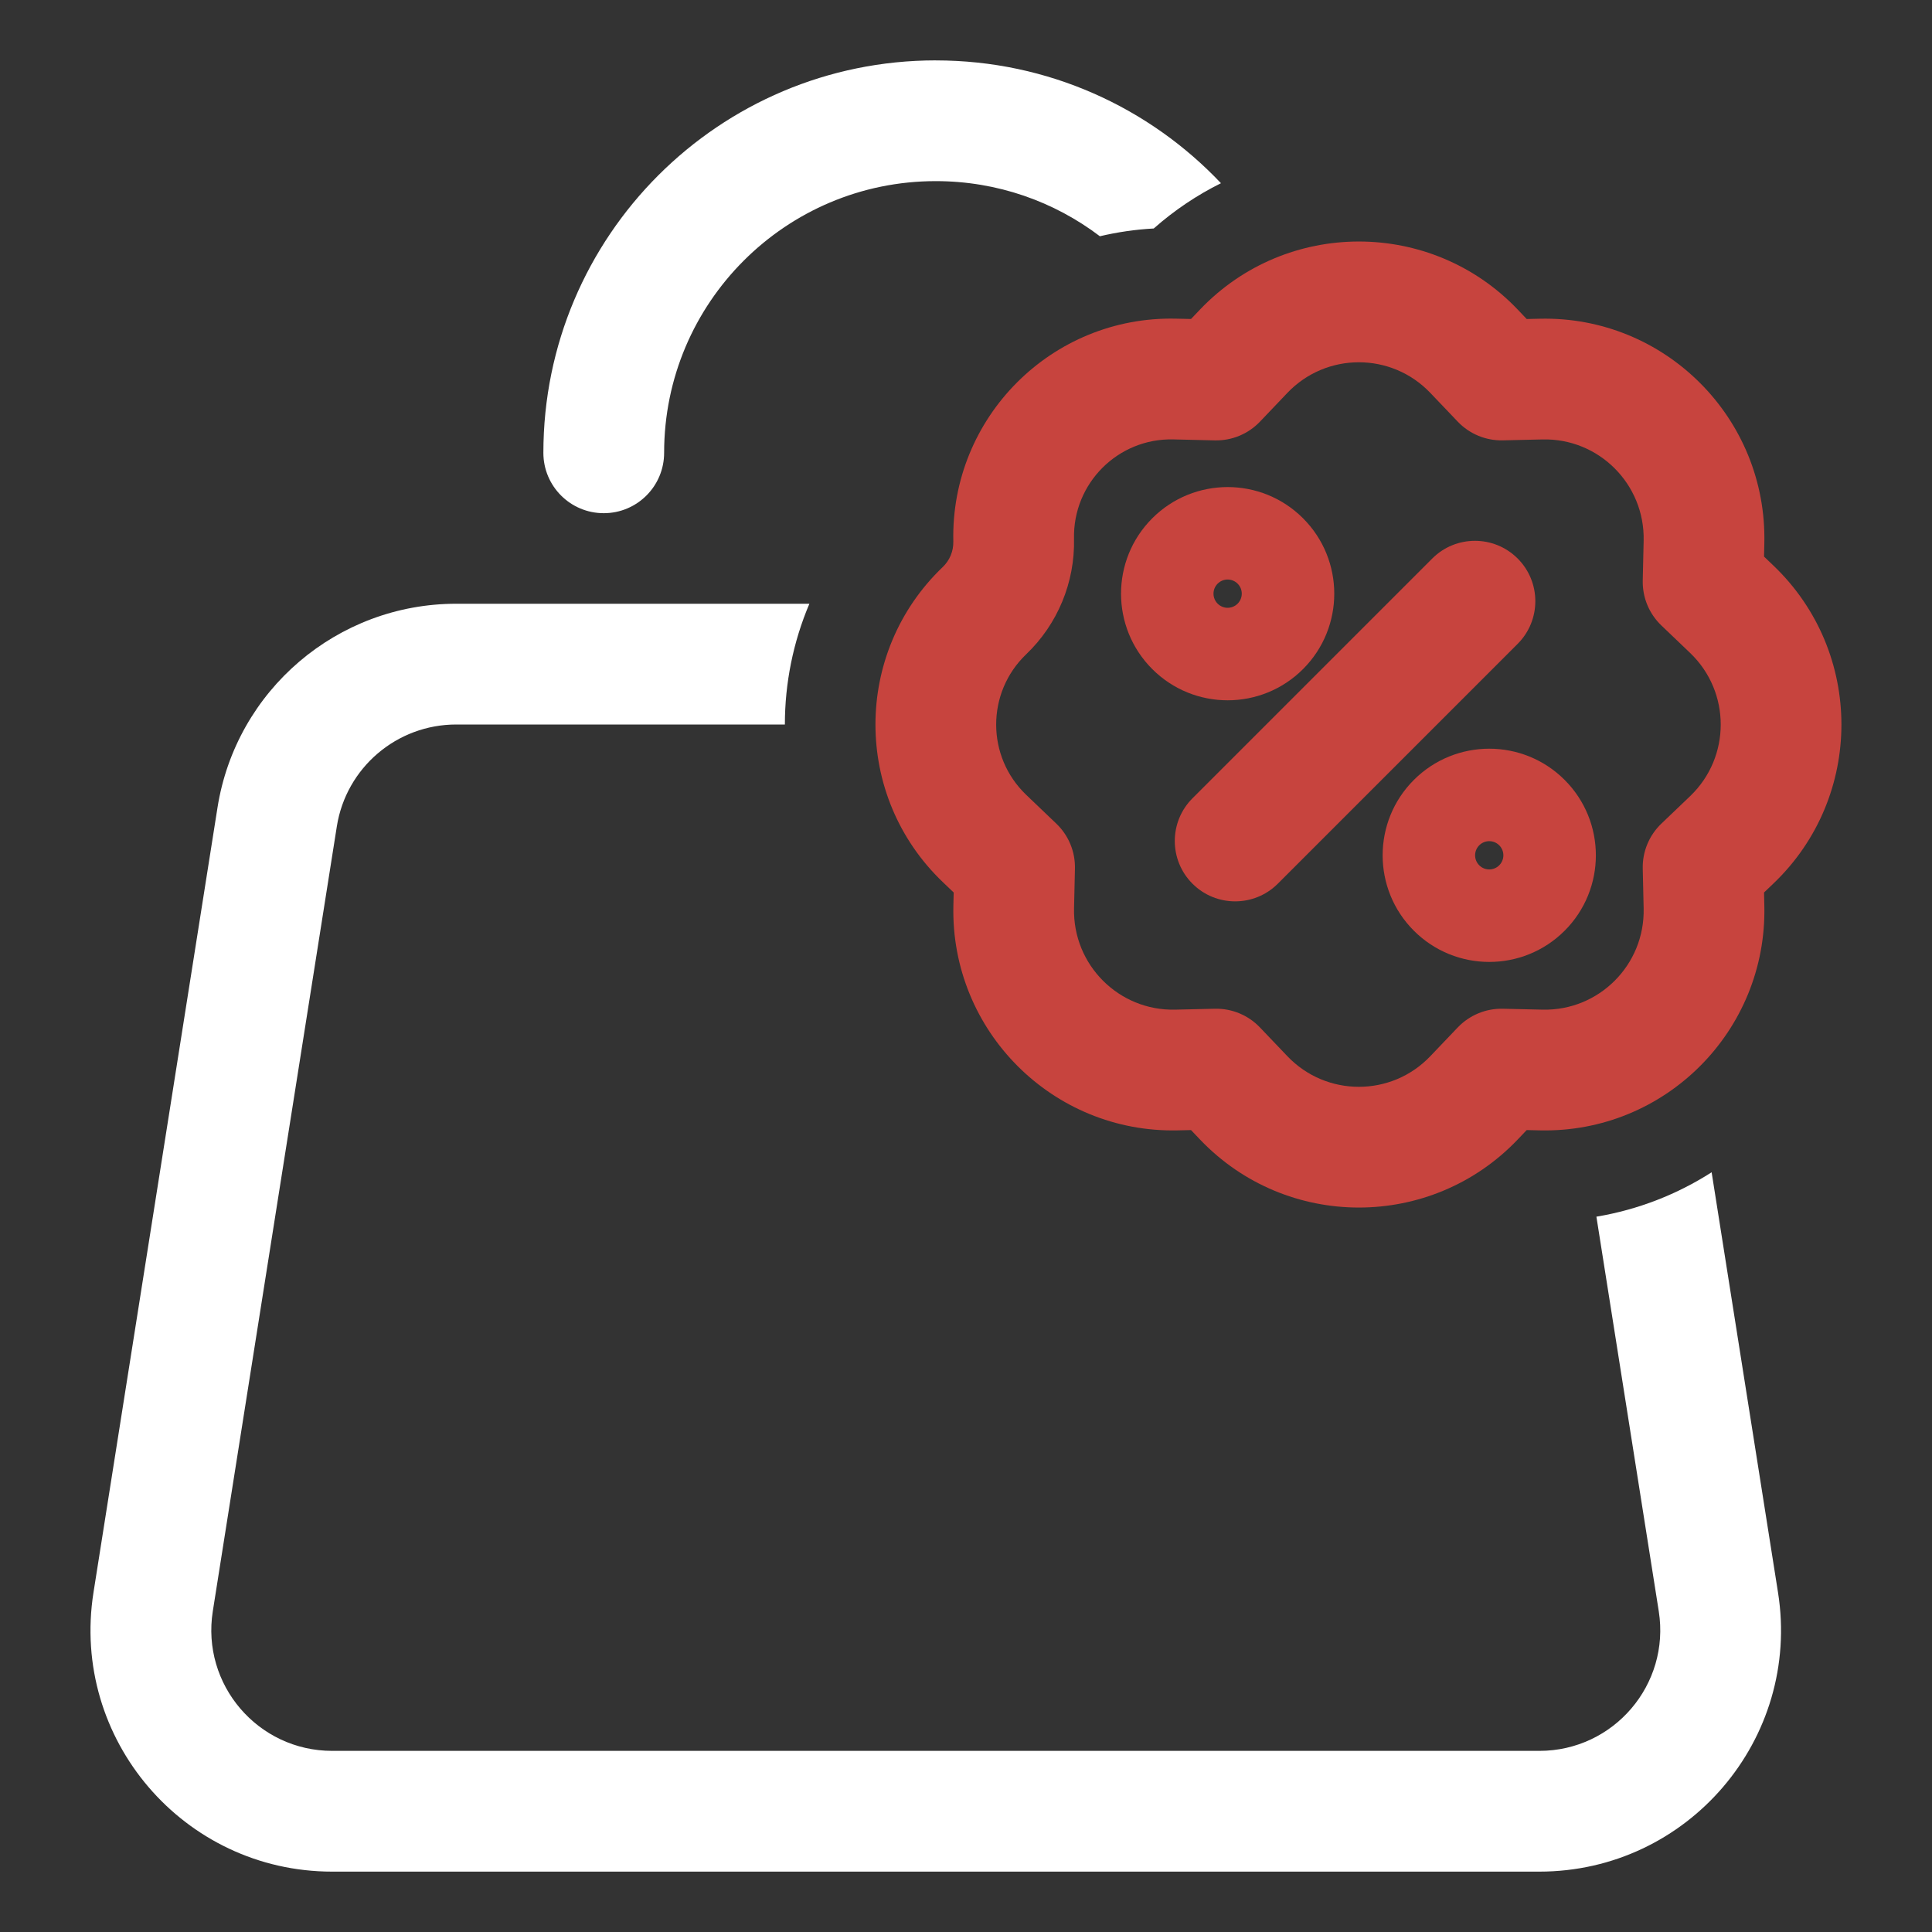
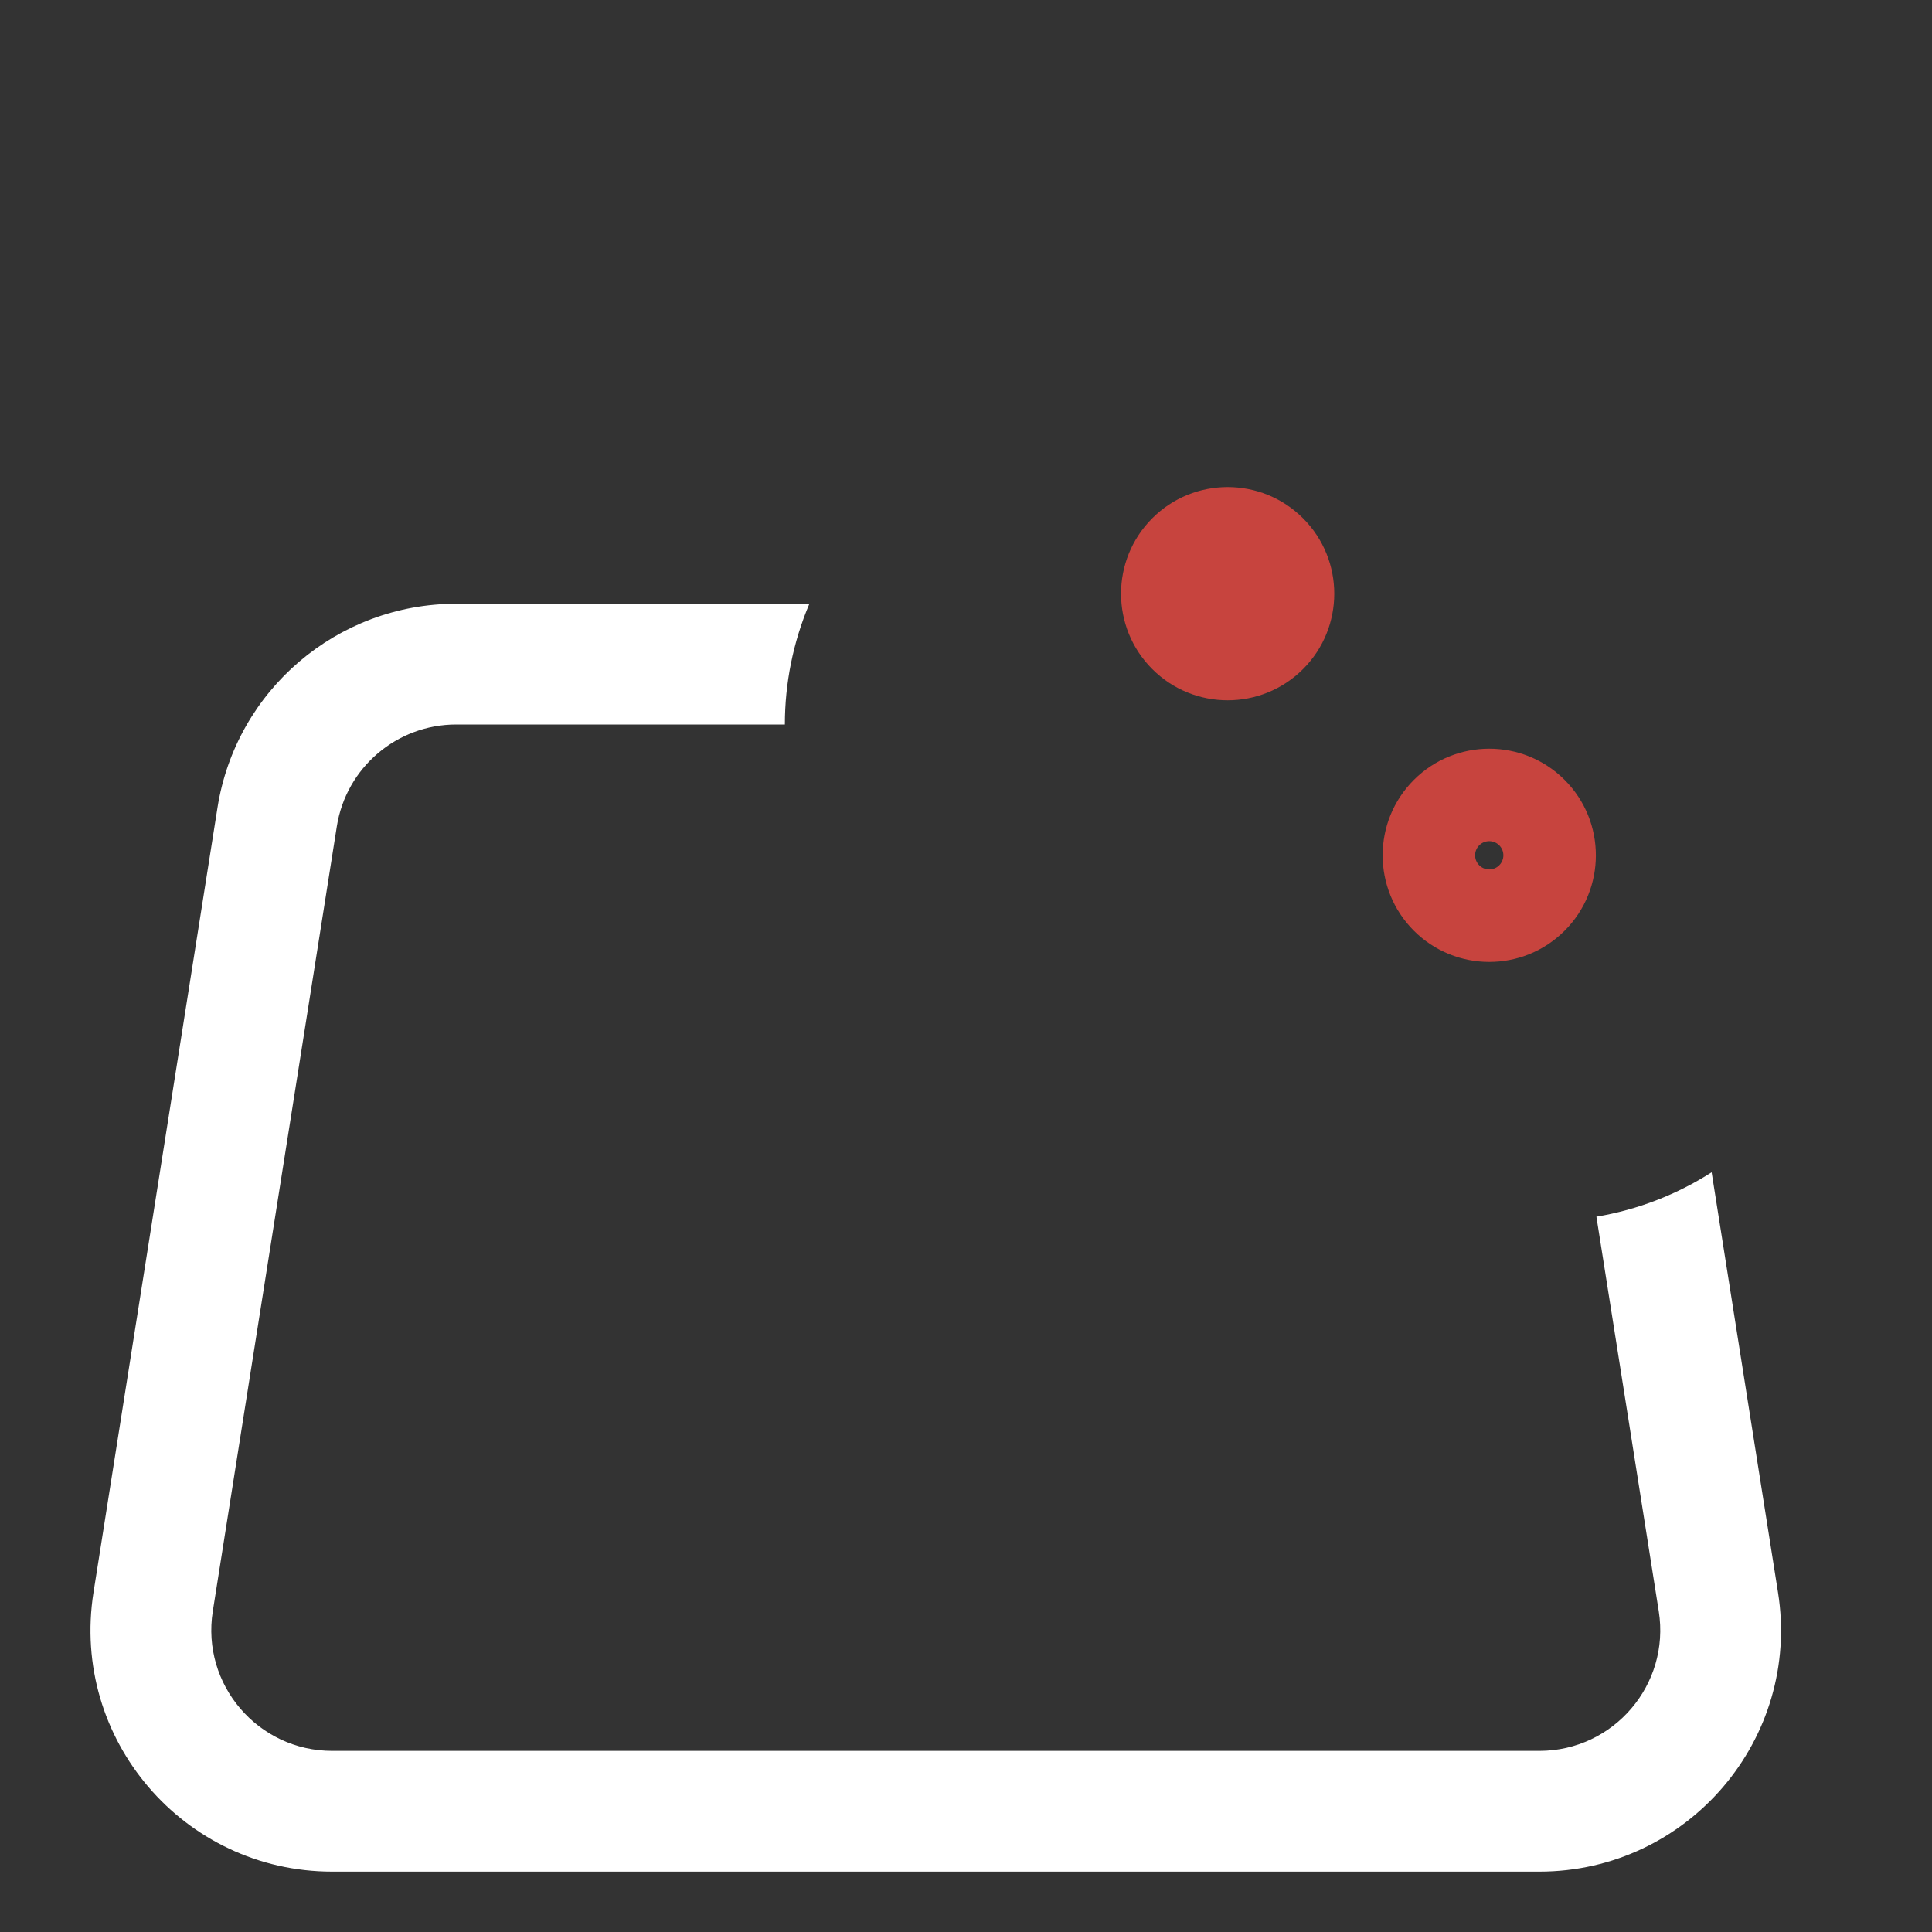
<svg xmlns="http://www.w3.org/2000/svg" fill="none" height="300" viewBox="0 0 64 64" width="300" version="1.1">
  <rect x="0" y="0" width="64" height="64" fill="#333333" stroke="none" />
  <g width="100%" height="100%" transform="matrix(1,0,0,1,0,0)">
-     <path d="m31 2c-7.18 0-13 5.82-13 13 0 1.105.895 2 2 2 1.105 0 2-.895 2-2 0-4.971 4.029-9 9-9 2.042 0 3.925.68 5.435 1.826.577-.136 1.173-.224 1.784-.257.688-.608 1.437-1.108 2.227-1.5-2.37-2.505-5.725-4.068-9.446-4.068z" fill="#ffffff" fill-opacity="1" data-original-color="#000000ff" stroke="none" stroke-opacity="1" />
    <path d="m15.115 20h11.697c-.541 1.275-.812 2.637-.812 4h-10.886c-1.972 0-3.649 1.433-3.956 3.376l-4.109 26c-.383 2.426 1.493 4.624 3.956 4.624h39.988c2.463 0 4.339-2.198 3.956-4.624l-2.066-13.072c1.386-.232 2.678-.742 3.817-1.471l2.199 13.919c.768 4.858-2.99 9.248-7.907 9.248h-39.988c-4.917 0-8.674-4.39-7.907-9.248l4.108-26c.615-3.889 3.969-6.752 7.907-6.752z" fill="#ffffff" fill-opacity="1" data-original-color="#000000ff" stroke="none" stroke-opacity="1" />
    <g fill="#fa1228">
-       <path clip-rule="evenodd" d="m43.165 17.169c-1.379-1.379-3.616-1.379-4.995 0-1.379 1.379-1.379 3.616 0 4.995 1.379 1.379 3.616 1.379 4.995 0 1.379-1.379 1.379-3.616 0-4.995zm-2.167 2.828c-.183.183-.479.183-.662 0-.183-.183-.183-.479 0-.662.183-.183.479-.183.662 0 .183.183.183.479 0 .662z" fill-rule="evenodd" fill="#c7443e" fill-opacity="1" data-original-color="#fa1228ff" stroke="none" stroke-opacity="1" />
-       <path d="m50.274 21.329c.781-.781.781-2.047 0-2.828-.781-.781-2.047-.781-2.828 0l-7.944 7.944c-.781.781-.781 2.047 0 2.828.781.781 2.047.781 2.828 0z" fill="#c7443e" fill-opacity="1" data-original-color="#fa1228ff" stroke="none" stroke-opacity="1" />
+       <path clip-rule="evenodd" d="m43.165 17.169c-1.379-1.379-3.616-1.379-4.995 0-1.379 1.379-1.379 3.616 0 4.995 1.379 1.379 3.616 1.379 4.995 0 1.379-1.379 1.379-3.616 0-4.995zm-2.167 2.828z" fill-rule="evenodd" fill="#c7443e" fill-opacity="1" data-original-color="#fa1228ff" stroke="none" stroke-opacity="1" />
      <path clip-rule="evenodd" d="m51.831 25.836c-1.379-1.379-3.616-1.379-4.995 0-1.379 1.379-1.379 3.616 0 4.995 1.379 1.379 3.616 1.379 4.995 0 1.379-1.379 1.379-3.616 0-4.995zm-2.167 2.828c-.183.183-.479.183-.662 0-.183-.183-.183-.479 0-.662.183-.183.479-.183.662 0 .183.183.183.479 0 .662z" fill-rule="evenodd" fill="#c7443e" fill-opacity="1" data-original-color="#fa1228ff" stroke="none" stroke-opacity="1" />
-       <path clip-rule="evenodd" d="m50.274 10.252c-2.865-3.002-7.655-3.002-10.52 0l-.3.315-.497-.011c-4.114-.094-7.471 3.268-7.377 7.382.007.319-.12.625-.349.844-2.974 2.843-2.974 7.595 0 10.438l.361.345-.01.437c-.095 4.148 3.29 7.538 7.438 7.443l.434-.01.3.315c2.865 3.002 7.655 3.002 10.52 0l.3-.315.434.01c4.149.095 7.533-3.296 7.438-7.443l-.01-.437.315-.301c2.998-2.867 2.998-7.658 0-10.525l-.315-.301.01-.437c.095-4.148-3.29-7.538-7.438-7.443l-.434.01zm-7.627 2.762c1.289-1.351 3.444-1.351 4.733 0l.91.954c.388.407.93.632 1.493.619l1.317-.03c1.864-.043 3.39 1.482 3.348 3.353l-.03 1.318c-.013.562.211 1.103.617 1.491l.953.911c1.351 1.292 1.351 3.451 0 4.743l-.953.911c-.406.388-.63.929-.617 1.491l.03 1.318c.043 1.871-1.483 3.396-3.348 3.353l-1.317-.03c-.562-.013-1.104.212-1.493.619l-.91.954c-1.289 1.351-3.443 1.351-4.733 0l-.91-.954c-.388-.407-.93-.632-1.493-.619l-1.317.03c-1.864.043-3.39-1.482-3.348-3.353l.03-1.318c.013-.562-.211-1.103-.617-1.491l-.998-.954c-1.326-1.268-1.326-3.388 0-4.656 1.042-.997 1.617-2.386 1.584-3.827-.042-1.837 1.456-3.333 3.286-3.291l1.38.032c.562.013 1.104-.212 1.493-.619z" fill-rule="evenodd" fill="#c7443e" fill-opacity="1" data-original-color="#fa1228ff" stroke="none" stroke-opacity="1" />
    </g>
  </g>
</svg>